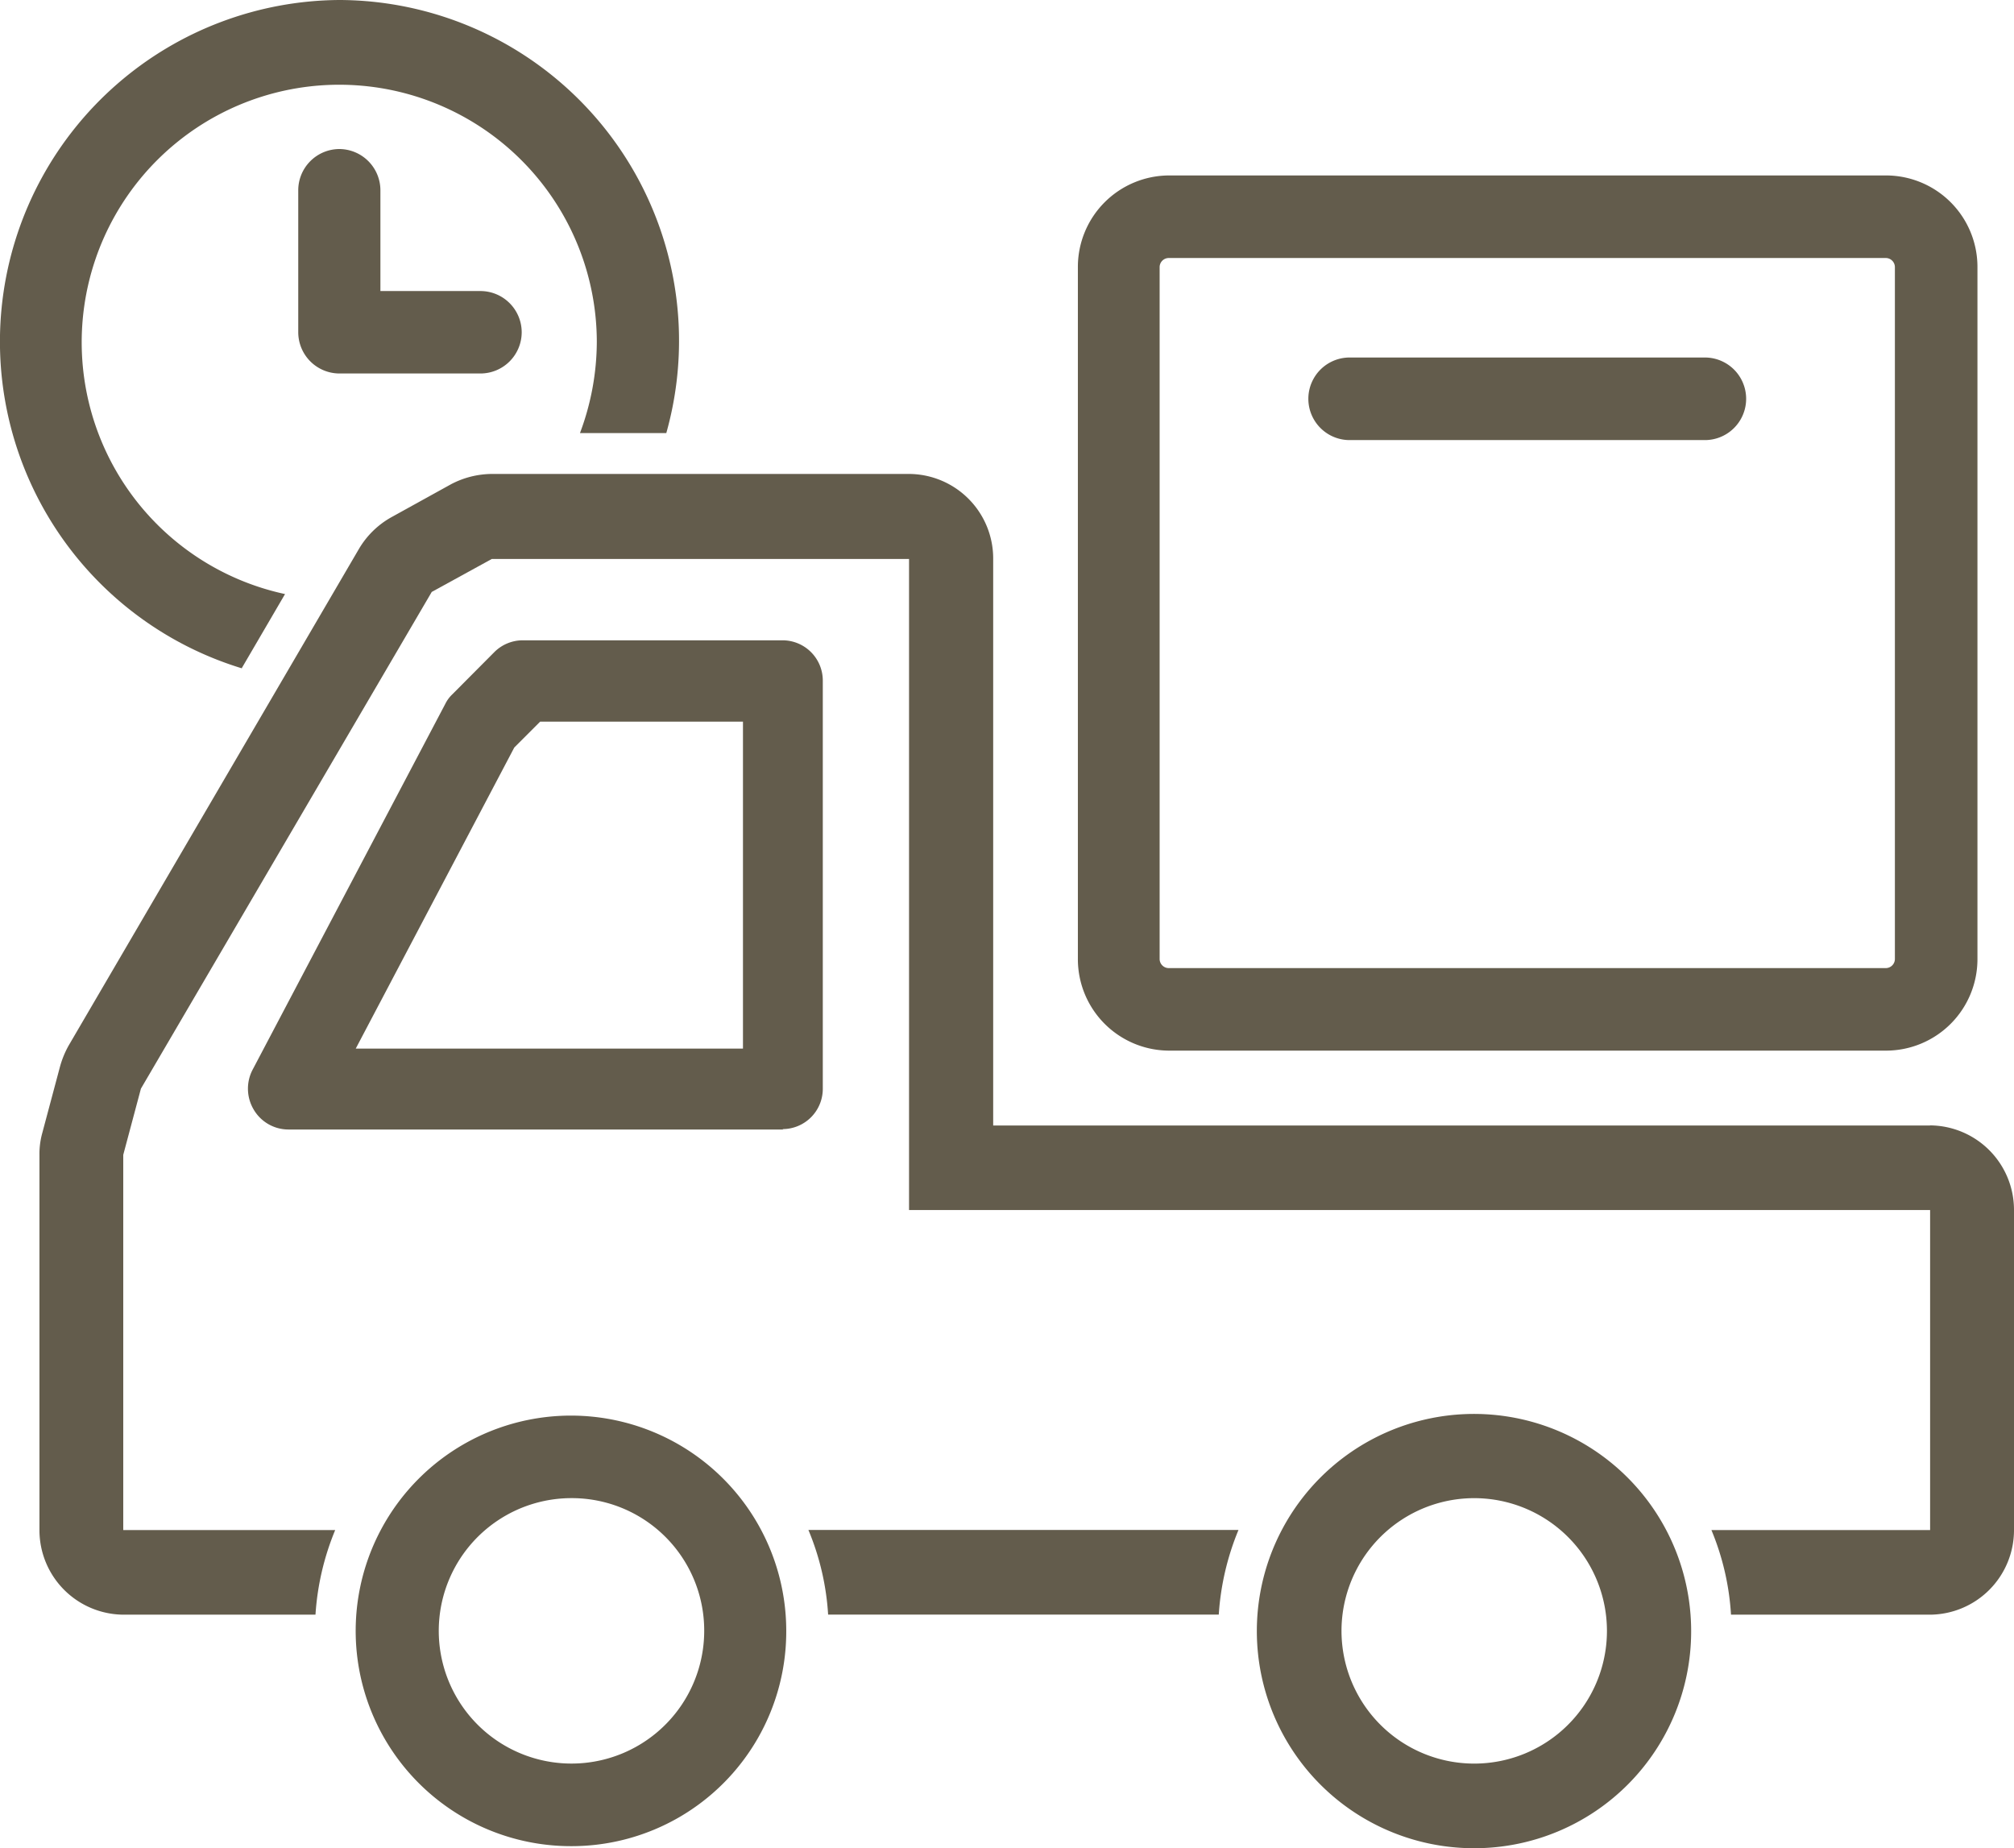
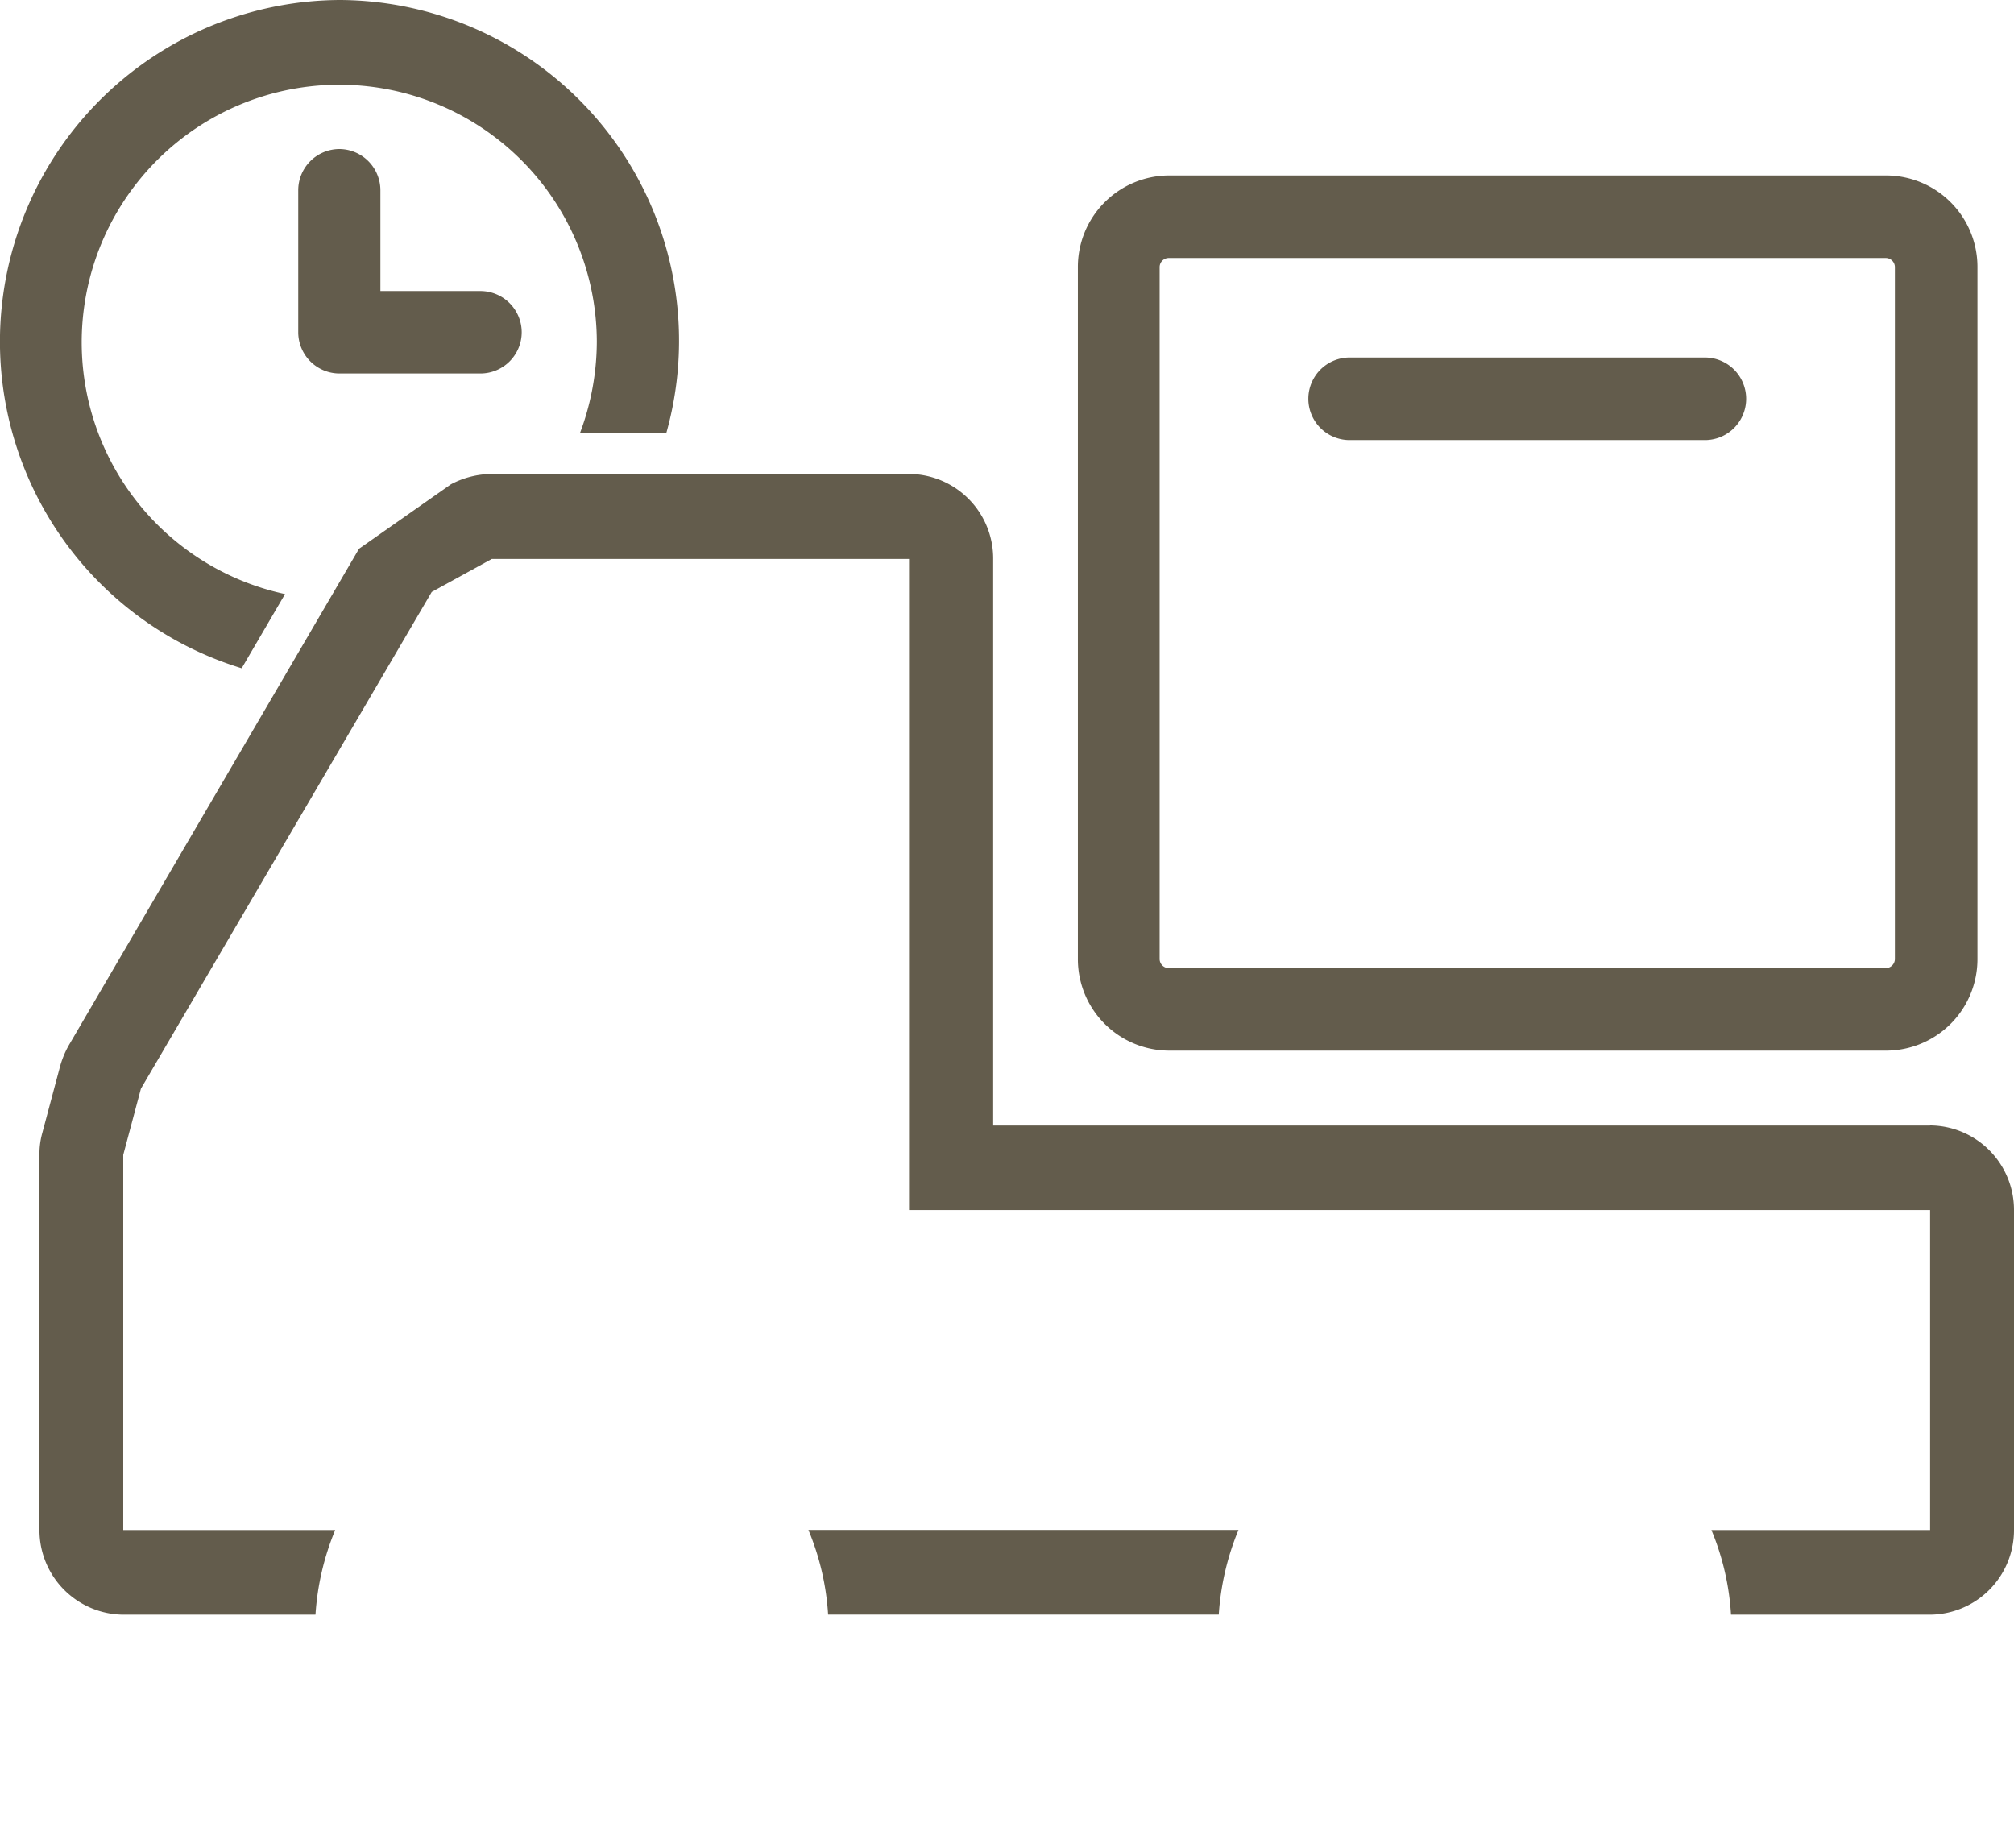
<svg xmlns="http://www.w3.org/2000/svg" width="69.986" height="64.228" viewBox="0 0 69.986 64.228">
  <g transform="translate(-0.238 -3.043)">
    <path d="M8.407,23.226A11.871,11.871,0,0,1,11.8,0,11.842,11.842,0,0,1,23.153,15.049h-3a9.071,9.071,0,0,0,.585-3.185,8.95,8.95,0,1,0-10.834,8.78l-1.5,2.568Z" transform="translate(0.239 3.043)" fill="#635c4c" />
-     <path d="M18.6,17H1.4a1.4,1.4,0,0,1-1.2-.689A1.422,1.422,0,0,1,.161,14.92L6.856,2.209a1.161,1.161,0,0,1,.243-.33L8.554.416A1.4,1.4,0,0,1,9.539,0h9.035a1.4,1.4,0,0,1,1.4,1.406V15.58a1.4,1.4,0,0,1-1.4,1.406ZM3.744,14.188H17.2V2.826H10.153l-.9.9Z" transform="translate(8.856 25.294)" fill="#635c4c" />
    <path d="M28.091,30.413H3.169A3.179,3.179,0,0,1,0,27.229V3.185A3.179,3.179,0,0,1,3.169,0H28.091A3.179,3.179,0,0,1,31.26,3.185V27.229A3.179,3.179,0,0,1,28.091,30.413ZM3.155,2.869a.318.318,0,0,0-.314.316V27.229a.318.318,0,0,0,.314.316H28.077a.318.318,0,0,0,.314-.316V3.185a.318.318,0,0,0-.314-.316Z" transform="translate(37.694 9.14)" fill="#635c4c" />
-     <path d="M7.508,15.092a7.546,7.546,0,1,1,7.508-7.546,7.536,7.536,0,0,1-7.508,7.546Zm0-12.165A4.612,4.612,0,1,0,12.09,7.546,4.614,4.614,0,0,0,7.508,2.927Z" transform="translate(43.989 52.178)" fill="#635c4c" />
    <path d="M13.846,2.869H1.427A1.435,1.435,0,0,1,1.427,0H13.846a1.435,1.435,0,0,1,0,2.869Z" transform="translate(45.673 15.467)" fill="#635c4c" />
    <path d="M14.26,2.941H.685A9.043,9.043,0,0,0,0,0H14.945a9.22,9.22,0,0,0-.685,2.941Z" transform="translate(28.33 56.21)" fill="#635c4c" />
-     <path d="M65.689,22.638a2.938,2.938,0,0,1,2.926,2.941V36.7a2.938,2.938,0,0,1-2.926,2.941H58.781A9.043,9.043,0,0,0,58.1,36.7H65.7V25.579H30.218V2.955h-14.5L13.632,4.1,3.526,21.361l-.614,2.3V36.7h7.365a9.22,9.22,0,0,0-.685,2.941H2.926A2.938,2.938,0,0,1,0,36.7V23.656a2.713,2.713,0,0,1,.1-.76l.614-2.3a3.282,3.282,0,0,1,.3-.732L11.105,2.6a3.013,3.013,0,0,1,1.113-1.09L14.3.359A3.084,3.084,0,0,1,15.716,0h14.5a2.938,2.938,0,0,1,2.926,2.941v19.7H65.7Z" transform="translate(1.609 19.513)" fill="#635c4c" />
+     <path d="M65.689,22.638a2.938,2.938,0,0,1,2.926,2.941V36.7a2.938,2.938,0,0,1-2.926,2.941H58.781A9.043,9.043,0,0,0,58.1,36.7H65.7V25.579H30.218V2.955h-14.5L13.632,4.1,3.526,21.361l-.614,2.3V36.7h7.365a9.22,9.22,0,0,0-.685,2.941H2.926A2.938,2.938,0,0,1,0,36.7V23.656a2.713,2.713,0,0,1,.1-.76l.614-2.3a3.282,3.282,0,0,1,.3-.732L11.105,2.6L14.3.359A3.084,3.084,0,0,1,15.716,0h14.5a2.938,2.938,0,0,1,2.926,2.941v19.7H65.7Z" transform="translate(1.609 19.513)" fill="#635c4c" />
    <path d="M7.765,6.37A1.435,1.435,0,0,1,6.338,7.8H1.427A1.435,1.435,0,0,1,0,6.37V1.435A1.435,1.435,0,0,1,1.427,0,1.435,1.435,0,0,1,2.855,1.435v3.5H6.338A1.435,1.435,0,0,1,7.765,6.37Z" transform="translate(10.602 8.222)" fill="#635c4c" />
-     <path d="M7.437,14.963a7.481,7.481,0,1,1,7.451-7.474A7.46,7.46,0,0,1,7.437,14.963Zm0-12.094a4.612,4.612,0,1,0,4.6,4.619,4.6,4.6,0,0,0-4.6-4.619Z" transform="translate(12.672 52.235)" fill="#635c4c" />
  </g>
</svg>